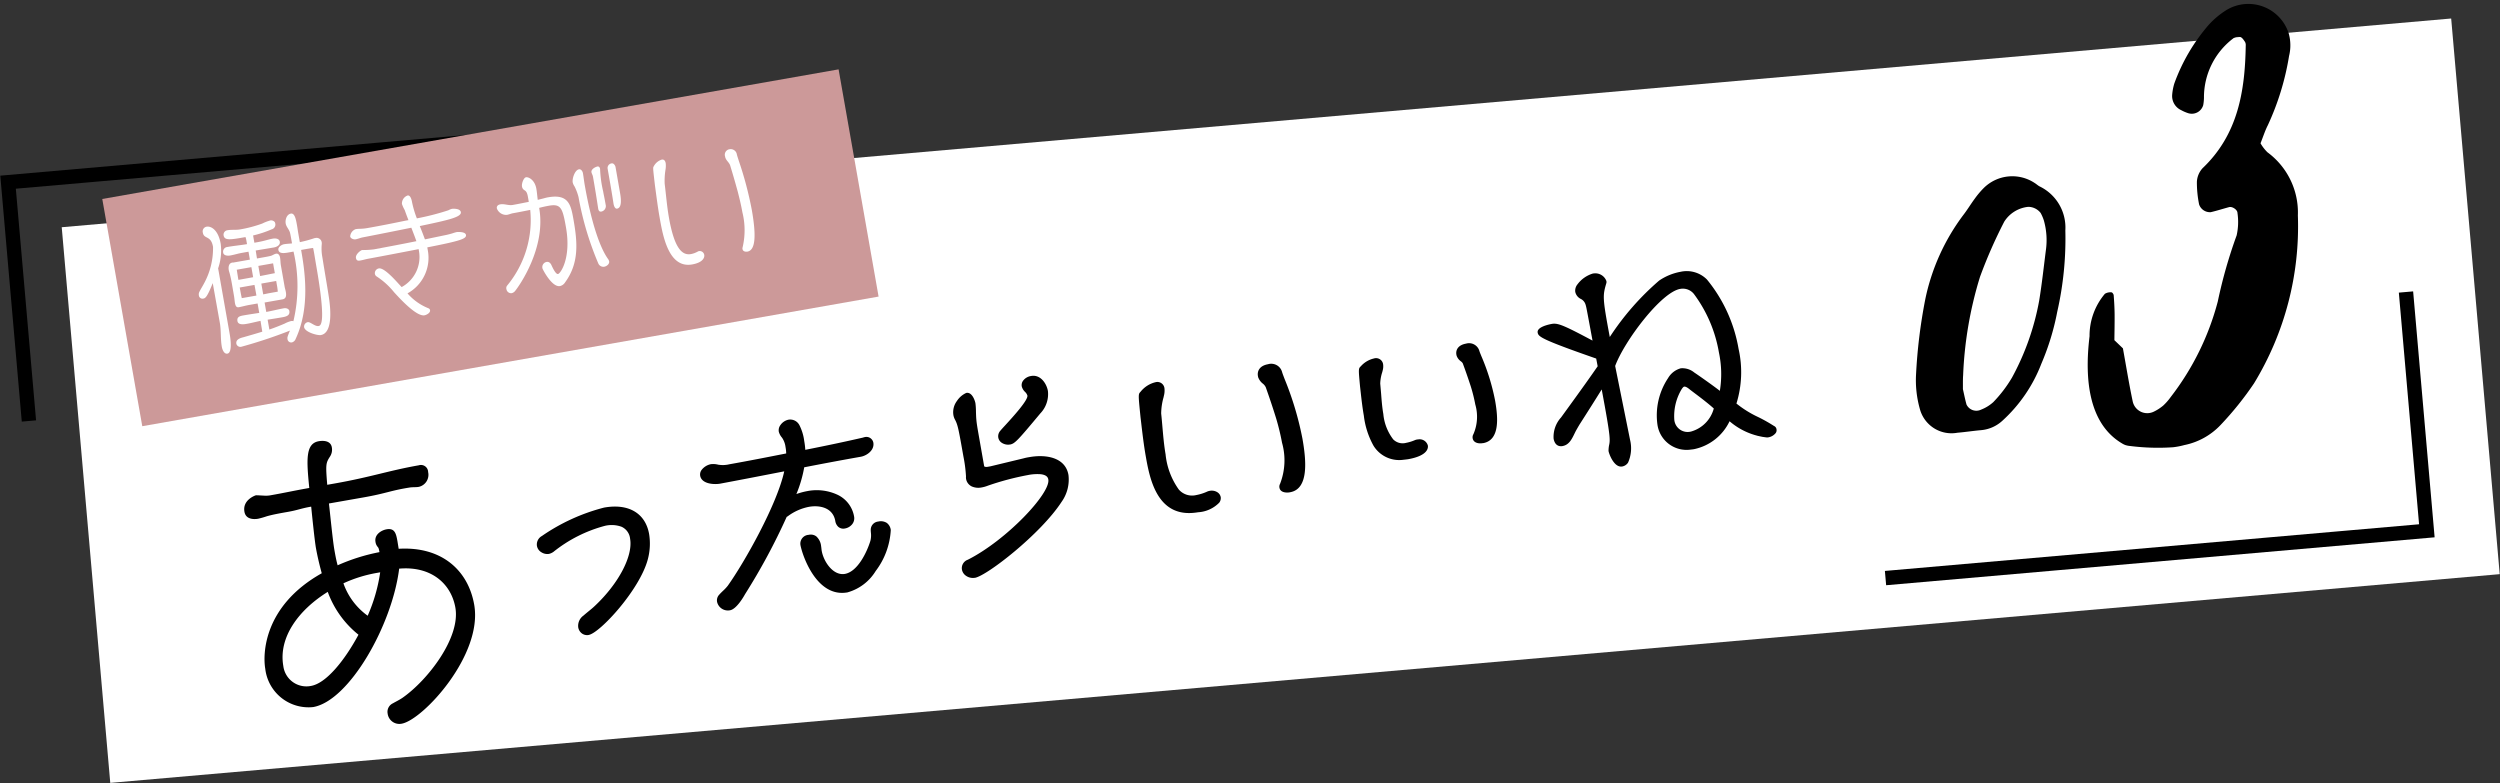
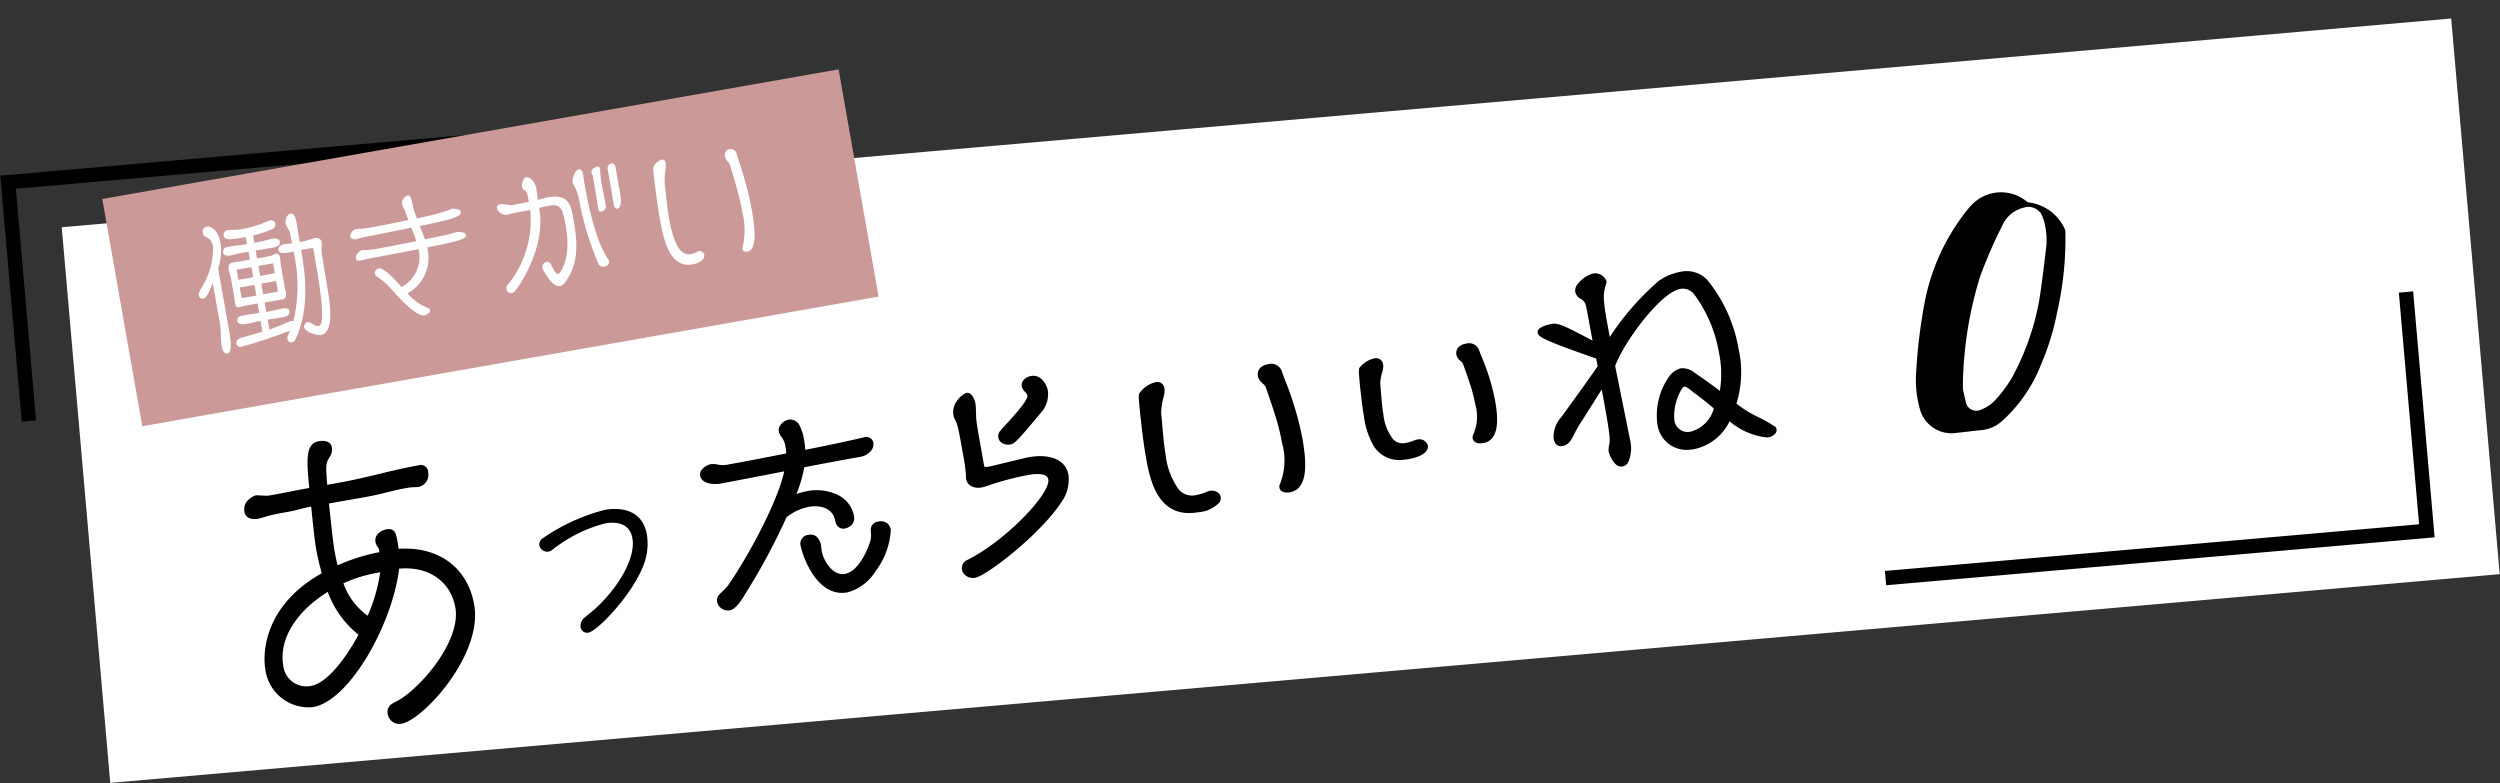
<svg xmlns="http://www.w3.org/2000/svg" width="223.962" height="70.156" viewBox="0 0 223.962 70.156">
  <rect x="0" y="0" width="223.962" height="70.156" fill="#333333" stroke="none" />
  <g id="benefiTitle03" transform="matrix(0.996, -0.087, 0.087, 0.996, 112.172, 32.083)">
    <g id="グループ_4299" data-name="グループ 4299" transform="translate(-109.678 -29.012)">
      <g id="グループ_4298" data-name="グループ 4298" transform="translate(-0.643 0)">
        <rect id="長方形_2959" data-name="長方形 2959" width="214.918" height="49.978" transform="translate(5.082 8.045)" fill="#fff" />
        <g id="グループ_4288" data-name="グループ 4288">
-           <path id="パス_10017" data-name="パス 10017" d="M183.907,23.952a29.521,29.521,0,0,1-1.355,7.191,22.461,22.461,0,0,1-1.824,4.519,13.379,13.379,0,0,1-3.94,4.8,3.224,3.224,0,0,1-1.955.663c-.713,0-1.425.049-2.138.046a2.933,2.933,0,0,1-3.164-2.4,9.474,9.474,0,0,1-.074-3.125,47.4,47.4,0,0,1,1.407-6.626,18.939,18.939,0,0,1,4.067-7.251c.4-.432.739-.906,1.128-1.345a7.73,7.73,0,0,1,.892-.89,3.631,3.631,0,0,1,4.593-.049c.135.1.251.231.392.328A4.091,4.091,0,0,1,183.907,23.952ZM173.526,37.32c.061.451.113.93.2,1.4a.974.974,0,0,0,1.263.573,3.521,3.521,0,0,0,1.15-.577,11.671,11.671,0,0,0,1.856-2.039,22.911,22.911,0,0,0,3.029-6.66c.379-1.487.673-2.991,1-4.488a6.472,6.472,0,0,0,.042-2.637,3.77,3.77,0,0,0-.228-.69,1.418,1.418,0,0,0-1.057-.643,2.889,2.889,0,0,0-2.257,1.132,42.843,42.843,0,0,0-2.6,4.748,34.445,34.445,0,0,0-2.27,8.645C173.589,36.486,173.569,36.888,173.526,37.32Z" />
+           <path id="パス_10017" data-name="パス 10017" d="M183.907,23.952a29.521,29.521,0,0,1-1.355,7.191,22.461,22.461,0,0,1-1.824,4.519,13.379,13.379,0,0,1-3.94,4.8,3.224,3.224,0,0,1-1.955.663c-.713,0-1.425.049-2.138.046a2.933,2.933,0,0,1-3.164-2.4,9.474,9.474,0,0,1-.074-3.125,47.4,47.4,0,0,1,1.407-6.626,18.939,18.939,0,0,1,4.067-7.251a7.73,7.73,0,0,1,.892-.89,3.631,3.631,0,0,1,4.593-.049c.135.1.251.231.392.328A4.091,4.091,0,0,1,183.907,23.952ZM173.526,37.32c.061.451.113.93.2,1.4a.974.974,0,0,0,1.263.573,3.521,3.521,0,0,0,1.15-.577,11.671,11.671,0,0,0,1.856-2.039,22.911,22.911,0,0,0,3.029-6.66c.379-1.487.673-2.991,1-4.488a6.472,6.472,0,0,0,.042-2.637,3.77,3.77,0,0,0-.228-.69,1.418,1.418,0,0,0-1.057-.643,2.889,2.889,0,0,0-2.257,1.132,42.843,42.843,0,0,0-2.6,4.748,34.445,34.445,0,0,0-2.27,8.645C173.589,36.486,173.569,36.888,173.526,37.32Z" />
        </g>
        <path id="パス_10018" data-name="パス 10018" d="M.643,25.085V3.606H49.333" fill="none" stroke="#000" stroke-miterlimit="10" stroke-width="1.286" />
        <path id="パス_10019" data-name="パス 10019" d="M213.834,32.106V53.584h-48.69" fill="none" stroke="#000" stroke-miterlimit="10" stroke-width="1.286" />
        <g id="グループ_4295" data-name="グループ 4295">
          <path id="パス_10020" data-name="パス 10020" d="M32.652,39.376c3.8.1,6.029,2.409,6.306,5.58.4,4.556-5.484,9.888-7.4,10.056A1.057,1.057,0,0,1,30.382,54a.841.841,0,0,1,.55-.875c.3-.14.607-.252.906-.421,2.391-1.379,5.655-4.915,5.416-7.631-.19-2.179-1.839-3.916-4.713-3.921-1.061,4.969-5.473,11.4-8.755,11.686a3.9,3.9,0,0,1-3.978-3.786c-.113-1.3.306-5.617,5.787-8.091-.138-.757-.255-1.546-.323-2.31-.059-.679-.094-3.038-.1-3.72-1.007.088-1.149.2-2.154.289-.6.052-1.3.113-1.866.221a8.053,8.053,0,0,1-.805.157c-.432.037-1.115-.047-1.174-.726-.1-1.1,1.133-1.382,1.133-1.382.1-.008.66.085.683.083a2.375,2.375,0,0,0,.582.034c1.463-.127,2.112-.229,3.575-.356-.032-2.566.011-3.994,1.21-4.1.384-.033,1.064.022,1.119.643a1.131,1.131,0,0,1-.264.851c-.389.518-.428.635-.437,2.462l.7-.061c3.235-.283,4.89-.726,7.622-.965a.642.642,0,0,1,.783.674,1.108,1.108,0,0,1-.953,1.251c-.263.023-.557-.036-.845-.011-1.728.123-2.076.337-4.161.52l-3.139.274c.024.825.05,3.355.123,4.176.04.451.082.933.171,1.409a17.155,17.155,0,0,1,3.837-.849c-.029-.339-.058-.394-.114-.475a.85.85,0,0,1-.162-.47c-.059-.678.637-1,1.093-1.037.743-.064.813.472.873,1.151Zm-6.667,3.293c-2.727,1.379-4.772,3.669-4.544,6.271a2.081,2.081,0,0,0,2.323,1.993c1.342-.117,3.138-1.93,4.63-4.2A8.743,8.743,0,0,1,25.985,42.669Zm4.523-1.31a12.122,12.122,0,0,0-3.057.668,6.01,6.01,0,0,0,1.912,3.083,14.893,14.893,0,0,0,1.455-3.778Z" />
          <g id="グループ_4289" data-name="グループ 4289">
            <path id="パス_10021" data-name="パス 10021" d="M48.928,48.343a.6.6,0,0,1-.65-.563.936.936,0,0,1,.472-.831c.371-.278.747-.5,1.115-.794,2.2-1.735,3.884-4.156,3.732-5.891-.114-1.306-1.176-1.644-2.352-1.541a12.867,12.867,0,0,0-4.9,1.952.984.984,0,0,1-.328.121.746.746,0,0,1-.785-.607.682.682,0,0,1,.411-.655,17.353,17.353,0,0,1,5.69-2.022c1.828-.159,3.409.511,3.585,2.524a5.172,5.172,0,0,1-.3,2.152C53.66,44.847,49.824,48.264,48.928,48.343Z" />
-             <path id="パス_10022" data-name="パス 10022" d="M48.871,48.555a.79.79,0,0,1-.511-.183.847.847,0,0,1-.292-.574,1.125,1.125,0,0,1,.559-1.019c.159-.118.321-.228.483-.339.209-.141.417-.282.623-.448,2.289-1.807,3.792-4.154,3.655-5.71a1.317,1.317,0,0,0-.67-1.134,2.617,2.617,0,0,0-1.454-.216,12.471,12.471,0,0,0-4.82,1.925,1.149,1.149,0,0,1-.413.147.977.977,0,0,1-.648-.191.839.839,0,0,1-.366-.606.868.868,0,0,1,.519-.856A17.437,17.437,0,0,1,51.309,37.3c2.212-.2,3.647.819,3.813,2.714a5.388,5.388,0,0,1-.312,2.24c-.95,2.652-4.84,6.2-5.864,6.294C48.92,48.554,48.9,48.555,48.871,48.555Zm.038-.421.019.209-.019-.209c.82-.072,4.572-3.408,5.506-6.017a4.942,4.942,0,0,0,.289-2.063c-.2-2.352-2.416-2.418-3.358-2.333a17.249,17.249,0,0,0-5.6,1.991c-.337.19-.319.392-.312.459a.437.437,0,0,0,.192.3.555.555,0,0,0,.367.114.885.885,0,0,0,.244-.1,12.805,12.805,0,0,1,4.987-1.978,2.964,2.964,0,0,1,1.694.267,1.734,1.734,0,0,1,.887,1.465c.172,1.98-1.791,4.478-3.812,6.074-.214.172-.432.32-.65.468-.156.106-.313.212-.469.329a.73.73,0,0,0-.389.644.419.419,0,0,0,.142.289A.391.391,0,0,0,48.909,48.134Z" />
          </g>
          <g id="グループ_4290" data-name="グループ 4290">
            <path id="パス_10023" data-name="パス 10023" d="M67.385,39.4A55.18,55.18,0,0,1,63.057,46s-.8,1.2-1.321,1.243a.794.794,0,0,1-.864-.637.527.527,0,0,1,.166-.468c.278-.267.6-.465.855-.751,1.672-1.952,5.291-7.212,6.066-10.156-2.066.219-4.171.441-6.128.631-.466.041-1.437-.1-1.487-.678-.035-.393.523-.684.84-.712a1.592,1.592,0,0,1,.591.1,2.7,2.7,0,0,0,1.076.057c1.773-.155,3.559-.349,5.329-.541a3.8,3.8,0,0,0,.006-.79,2.152,2.152,0,0,0-.271-.954,1.534,1.534,0,0,1-.211-.471c-.033-.372.426-.733.761-.761.728-.064.928.727,1.024,1.828a6.113,6.113,0,0,1,.014,1.013c1.825-.2,3.63-.411,5.45-.665.056-.005.128-.028.185-.034a.419.419,0,0,1,.5.369c.046.541-.6.9-1.047.938-1.585.138-3.393.315-5.273.518a12.065,12.065,0,0,1-1.141,2.863,5.968,5.968,0,0,1,1.457-.317c1.679-.147,3.554.65,3.711,2.459a.737.737,0,0,1-.722.757c-.373.033-.547-.233-.575-.551-.111-1.267-1.265-1.767-2.457-1.663a4.886,4.886,0,0,0-2.062.706Zm1.367,2.738c-.032-.374.29-.571.625-.6.373-.032.724.106.795.926.011.131.005.283.017.411.092,1.047.862,2.54,2.111,2.431,1.287-.113,2.3-1.856,2.719-2.891a3.3,3.3,0,0,0,.132-1.063.537.537,0,0,1,.541-.461.665.665,0,0,1,.829.661c.091,1.027-1.835,4.8-4.185,5.009C69.519,46.8,68.784,42.489,68.752,42.135Z" />
            <path id="パス_10024" data-name="パス 10024" d="M61.672,47.453a.991.991,0,0,1-1.009-.831.731.731,0,0,1,.224-.63c.13-.125.26-.231.391-.336a3.8,3.8,0,0,0,.459-.411c1.639-1.913,5.025-6.843,5.935-9.775-1.967.208-3.961.418-5.821.6-.544.044-1.649-.106-1.717-.869a.684.684,0,0,1,.172-.5,1.394,1.394,0,0,1,.861-.442,1.751,1.751,0,0,1,.658.1,2.507,2.507,0,0,0,1.007.052c1.714-.151,3.463-.34,5.155-.523a3.569,3.569,0,0,0-.01-.581,1.9,1.9,0,0,0-.241-.863,1.323,1.323,0,0,1-.241-.562.777.777,0,0,1,.2-.573,1.169,1.169,0,0,1,.748-.416.926.926,0,0,1,.955.6,4.307,4.307,0,0,1,.295,1.421,6.634,6.634,0,0,1,.027.8c1.983-.217,3.641-.42,5.2-.637A.6.6,0,0,0,75,33.062a.843.843,0,0,1,.12-.021.635.635,0,0,1,.73.559c.058.685-.681,1.116-1.237,1.164-1.575.138-3.344.311-5.125.5a11.293,11.293,0,0,1-.908,2.327,6.275,6.275,0,0,1,1.038-.182,4.411,4.411,0,0,1,2.55.523,2.655,2.655,0,0,1,1.389,2.126.848.848,0,0,1-.255.685,1.061,1.061,0,0,1-.657.3.68.68,0,0,1-.591-.211.891.891,0,0,1-.212-.531c-.107-1.22-1.268-1.553-2.23-1.472a4.629,4.629,0,0,0-1.976.679l-.1.046a56.086,56.086,0,0,1-4.315,6.57c-.134.2-.876,1.272-1.468,1.324C61.727,47.452,61.7,47.453,61.672,47.453ZM68.24,34.989l-.078.294c-.776,2.945-4.39,8.231-6.11,10.238a4.266,4.266,0,0,1-.511.462c-.121.1-.243.195-.357.3a.311.311,0,0,0-.1.3.59.59,0,0,0,.635.446c.292-.026.856-.688,1.165-1.15A54.863,54.863,0,0,0,67.2,39.3l.032-.063.211-.1a5.009,5.009,0,0,1,2.133-.726c1.246-.114,2.56.423,2.686,1.854a.479.479,0,0,0,.1.283.269.269,0,0,0,.244.078.65.65,0,0,0,.4-.179.428.428,0,0,0,.133-.352,2.267,2.267,0,0,0-1.182-1.8,3.976,3.976,0,0,0-2.3-.468,5.831,5.831,0,0,0-1.4.305l-.487.174.228-.464a11.805,11.805,0,0,0,1.124-2.815l.036-.141.146-.023c1.834-.2,3.657-.377,5.277-.518.372-.033.89-.326.857-.711-.015-.173-.169-.187-.276-.178-.019,0-.041.008-.064.013a.808.808,0,0,1-.119.021c-1.616.225-3.351.437-5.446.664l-.251.027.019-.251a5.7,5.7,0,0,0-.015-.979,3.992,3.992,0,0,0-.255-1.28.507.507,0,0,0-.54-.358.78.78,0,0,0-.464.268.388.388,0,0,0-.107.267,1.149,1.149,0,0,0,.181.381,2.377,2.377,0,0,1,.3,1.043,3.977,3.977,0,0,1-.008.834l-.02.165-.227.025c-1.729.188-3.517.381-5.272.535a2.941,2.941,0,0,1-1.146-.063,1.5,1.5,0,0,0-.52-.091.989.989,0,0,0-.575.295.259.259,0,0,0-.075.19c.033.389.842.524,1.259.488,1.956-.191,4.059-.413,6.126-.631Zm3.87,11.789c-2.582,0-3.482-3.68-3.567-4.624h0a.791.791,0,0,1,.817-.826.821.821,0,0,1,.67.2,1.369,1.369,0,0,1,.351.919c.006.07.007.145.009.22s0,.131.008.191c.086.974.815,2.319,1.883,2.24,1.169-.1,2.149-1.783,2.543-2.76a2.017,2.017,0,0,0,.106-.722c0-.093,0-.185.011-.278a.741.741,0,0,1,.732-.654,1,1,0,0,1,.753.189.933.933,0,0,1,.3.662,6.678,6.678,0,0,1-1.669,3.546,4.32,4.32,0,0,1-2.706,1.69C72.271,46.774,72.189,46.778,72.11,46.778Zm-3.148-4.661c.005.062.6,4.242,3.145,4.242.069,0,.14,0,.21-.01a3.933,3.933,0,0,0,2.424-1.541,6.45,6.45,0,0,0,1.571-3.24.534.534,0,0,0-.155-.378.628.628,0,0,0-.446-.093c-.121.011-.328.061-.352.275-.005.078-.008.165-.011.253a2.383,2.383,0,0,1-.135.868c-.535,1.322-1.615,2.906-2.894,3.018-1.394.118-2.235-1.446-2.339-2.62-.006-.069-.008-.144-.009-.219s0-.132-.009-.193a1.03,1.03,0,0,0-.216-.647.449.449,0,0,0-.35-.088C69.318,41.75,68.934,41.8,68.962,42.117Z" />
          </g>
          <g id="グループ_4291" data-name="グループ 4291">
            <path id="パス_10025" data-name="パス 10025" d="M89.144,36.384a4.26,4.26,0,0,1,.5-.063c1.307-.115,3.024.188,3.157,1.7a3.226,3.226,0,0,1-.784,2.212c-2.13,2.724-7.226,5.933-8.177,6.016a.784.784,0,0,1-.864-.639c-.029-.316.181-.5.472-.623,3.505-1.4,8.071-5.292,7.944-6.748-.075-.859-1.387-.8-2.02-.744a24.842,24.842,0,0,0-3.686.641,2.688,2.688,0,0,1-.535.1c-.542.048-1.047-.152-1.1-.713a.641.641,0,0,1,.02-.188,14.123,14.123,0,0,0-.088-1.872c-.214-2.445-.248-2.836-.484-3.38a1.078,1.078,0,0,1-.087-.349,1.842,1.842,0,0,1,1.135-1.64c.317-.028.483.578.5.8.025.282-.046.983-.046,1.415,0,.451.032.788.14,2.035l.192,2.185c.027.316.312.348.592.324l.205-.018Zm-1.113-1.763c-.336.03-.748-.16-.778-.515a.514.514,0,0,1,.17-.428c.5-.514,2.813-2.428,2.755-3.1-.03-.335-.407-.566-.433-.866-.032-.354.361-.595.7-.624.728-.063,1.132.691,1.184,1.269a2.268,2.268,0,0,1-.785,1.78C88.749,34.239,88.385,34.59,88.031,34.621Z" />
            <path id="パス_10026" data-name="パス 10026" d="M83.768,46.46a1.067,1.067,0,0,1-.684-.25.857.857,0,0,1-.316-.584.8.8,0,0,1,.6-.835c3.577-1.426,7.923-5.279,7.813-6.536-.014-.174-.1-.417-.634-.528a4.22,4.22,0,0,0-1.158-.026,24.658,24.658,0,0,0-3.653.636,2.808,2.808,0,0,1-.569.109,1.476,1.476,0,0,1-.853-.156.917.917,0,0,1-.47-.747.694.694,0,0,1,.013-.19,12.765,12.765,0,0,0-.076-1.834c-.217-2.464-.249-2.838-.471-3.352a1.326,1.326,0,0,1-.1-.413,1.678,1.678,0,0,1,.43-1.224,1.951,1.951,0,0,1,.9-.644l.043,0c.494,0,.667.777.687.992a6.6,6.6,0,0,1-.02.783c-.013.23-.026.466-.026.651,0,.429.029.743.13,1.913l.2,2.289c.006.081.036.1.071.114a.744.744,0,0,0,.293.019l.205-.018,2.989-.45a4.766,4.766,0,0,1,.52-.065c1.526-.144,3.242.289,3.383,1.889a3.442,3.442,0,0,1-.828,2.359c-2.1,2.687-7.216,6-8.324,6.1C83.829,46.458,83.8,46.46,83.768,46.46Zm6.176-9.2a3.436,3.436,0,0,1,.691.062c.748.153.938.575.967.9.146,1.677-4.762,5.64-8.075,6.961-.322.131-.354.281-.341.409a.442.442,0,0,0,.168.3.656.656,0,0,0,.468.148c.911-.079,5.922-3.238,8.031-5.936a3.017,3.017,0,0,0,.74-2.065c-.146-1.666-2.471-1.55-2.929-1.507a4.077,4.077,0,0,0-.478.059l-.01,0-3.224.471a1,1,0,0,1-.488-.048.526.526,0,0,1-.332-.466l-.2-2.289c-.1-1.153-.13-1.5-.132-1.948,0-.193.013-.438.028-.676a6.729,6.729,0,0,0,.019-.722c-.023-.255-.182-.609-.272-.609h0a1.68,1.68,0,0,0-.944,1.413A.84.84,0,0,0,83.7,32c.25.577.283.959.5,3.446a14.426,14.426,0,0,1,.088,1.907l-.014.08a.226.226,0,0,0-.007.071.5.5,0,0,0,.258.423,1.105,1.105,0,0,0,.611.1,2.32,2.32,0,0,0,.495-.1,25.054,25.054,0,0,1,3.726-.648C89.52,37.27,89.726,37.255,89.944,37.255Zm-1.982-2.421a1.05,1.05,0,0,1-.66-.23.7.7,0,0,1-.259-.48.733.733,0,0,1,.231-.594c.11-.112.308-.294.551-.515.652-.6,2.181-2,2.144-2.418a.792.792,0,0,0-.185-.35,1.04,1.04,0,0,1-.248-.516.661.661,0,0,1,.163-.493,1.088,1.088,0,0,1,.725-.357c.888-.1,1.353.808,1.411,1.458a2.49,2.49,0,0,1-.85,1.949c-2.207,2.219-2.506,2.5-2.935,2.542h0A.864.864,0,0,1,87.962,34.834ZM90.525,29.3c-.022,0-.043,0-.065,0a.687.687,0,0,0-.441.209.245.245,0,0,0-.065.187.733.733,0,0,0,.167.3,1.135,1.135,0,0,1,.267.562c.049.581-1,1.6-2.282,2.764-.234.214-.426.39-.533.5a.312.312,0,0,0-.111.265.28.28,0,0,0,.108.195.641.641,0,0,0,.442.13h0c.282-.025.789-.523,2.679-2.423a2.087,2.087,0,0,0,.725-1.614C91.375,29.916,91.072,29.3,90.525,29.3Z" />
          </g>
          <g id="グループ_4292" data-name="グループ 4292">
            <path id="パス_10027" data-name="パス 10027" d="M100.231,31.3a2.262,2.262,0,0,1,1.284-.685c.391-.033.513.181.534.419a1.891,1.891,0,0,1-.127.674,5.853,5.853,0,0,0-.362,1.534c.024,1.217-.033,2.471.075,3.695.3,3.433,1.359,4.181,2.651,4.068a4.447,4.447,0,0,0,1.074-.243.787.787,0,0,1,.184-.031.59.59,0,0,1,.68.452c.02.223-.219.8-1.942.951-3.531.308-3.843-3.259-4.019-5.273-.1-1.164-.123-2.35-.159-3.475C100.08,31.45,100.078,31.437,100.231,31.3Zm10.674-.664c-.033-.388.208-.694.8-.746a.816.816,0,0,1,.962.592c.042.238.126.486.188.72a28.384,28.384,0,0,1,1.115,5.408c.244,2.79-.116,4.355-1.326,4.461-.269.024-.646-.032-.686-.27a.29.29,0,0,1,.042-.229,6.157,6.157,0,0,0,.536-3.791,21.557,21.557,0,0,0-.341-2.241q-.311-1.44-.686-2.874c-.094-.367-.523-.555-.6-.954Z" />
            <path id="パス_10028" data-name="パス 10028" d="M103.856,42.365c-3.323,0-3.632-3.542-3.8-5.483-.084-.973-.113-1.959-.142-2.913l-.017-.574c-.026-2.047-.026-2.052.2-2.248a2.434,2.434,0,0,1,1.4-.737.639.639,0,0,1,.763.609,1.838,1.838,0,0,1-.113.675l-.039.127a5.581,5.581,0,0,0-.338,1.425c.009.4.007.809.007,1.219,0,.81,0,1.647.068,2.457a6.515,6.515,0,0,0,.91,3.254,1.578,1.578,0,0,0,1.513.623,4.245,4.245,0,0,0,1.024-.232.991.991,0,0,1,.224-.041.935.935,0,0,1,.674.2.662.662,0,0,1,.244.446.669.669,0,0,1-.176.485,2.886,2.886,0,0,1-1.956.692C104.146,42.359,104,42.365,103.856,42.365ZM101.6,30.824l-.065,0a2.066,2.066,0,0,0-1.161.63l0,0c-.076.068-.078.249-.056,1.879l.017.618c.029.947.058,1.927.142,2.889.174,2.008.46,5.369,3.79,5.082,1.144-.1,1.538-.384,1.672-.544a.267.267,0,0,0,.08-.179.248.248,0,0,0-.1-.162.481.481,0,0,0-.356-.1.738.738,0,0,0-.136.021,4.751,4.751,0,0,1-1.122.254,1.978,1.978,0,0,1-1.883-.785,6.778,6.778,0,0,1-1-3.474c-.073-.828-.071-1.675-.07-2.494,0-.407,0-.813-.005-1.215a5.754,5.754,0,0,1,.358-1.56l.036-.116a1.489,1.489,0,0,0,.095-.518C101.827,30.908,101.782,30.824,101.6,30.824Zm10.93,10.465c-.349,0-.718-.115-.774-.45a.507.507,0,0,1,.075-.383,5.793,5.793,0,0,0,.5-3.654,21.193,21.193,0,0,0-.336-2.22c-.2-.928-.431-1.892-.683-2.86a.937.937,0,0,0-.243-.359,1.281,1.281,0,0,1-.361-.609l-.01-.1c-.036-.426.207-.905.994-.974a1.007,1.007,0,0,1,1.185.759c.029.163.077.324.121.482l.064.226a28.188,28.188,0,0,1,1.122,5.444c.169,1.941.2,4.538-1.516,4.688C112.621,41.287,112.575,41.289,112.529,41.289ZM111.115,30.62l.006.074a.935.935,0,0,0,.258.388,1.3,1.3,0,0,1,.337.535c.254.973.485,1.943.687,2.882a22.444,22.444,0,0,1,.345,2.267c.163,1.862-.03,3.185-.576,3.932-.009.014-.009.014,0,.086.006.03.179.1.461.082,1.005-.088,1.376-1.474,1.133-4.235a27.631,27.631,0,0,0-1.107-5.371l-.063-.218c-.049-.174-.1-.35-.129-.521-.048-.227-.269-.457-.737-.419C111.295,30.139,111.089,30.314,111.115,30.62Z" />
          </g>
          <g id="グループ_4293" data-name="グループ 4293">
            <path id="パス_10029" data-name="パス 10029" d="M120.163,30.826a1.938,1.938,0,0,1,1.055-.521c.318-.028.418.132.434.311a1.331,1.331,0,0,1-.109.506,4.136,4.136,0,0,0-.3,1.154c.011.913-.042,1.854.037,2.771.226,2.575,1.088,3.132,2.146,3.038a3.962,3.962,0,0,0,.879-.188.611.611,0,0,1,.151-.025.476.476,0,0,1,.554.334c.015.169-.185.6-1.6.726-2.888.253-3.121-2.421-3.253-3.932-.076-.873-.086-1.765-.11-2.608C120.039,30.938,120.037,30.926,120.163,30.826Zm8.732-.561c-.025-.291.175-.523.661-.566.454-.039.726.174.783.439.033.178.1.364.149.54a19.506,19.506,0,0,1,.879,4.052c.183,2.092-.12,3.269-1.111,3.356-.218.019-.527-.022-.558-.2a.217.217,0,0,1,.034-.174,4.3,4.3,0,0,0,.462-2.849,14.41,14.41,0,0,0-.265-1.681q-.247-1.074-.543-2.15c-.075-.275-.426-.414-.485-.713Z" />
            <path id="パス_10030" data-name="パス 10030" d="M123.038,39.264a2.7,2.7,0,0,1-2.566-1.49,7.29,7.29,0,0,1-.628-2.746c-.064-.731-.083-1.469-.1-2.182l-.011-.446c-.009-1.617-.009-1.626.231-1.817a2.235,2.235,0,0,1,1.227-.591.637.637,0,0,1,.774.6,1.4,1.4,0,0,1-.1.575l-.037.109a3.666,3.666,0,0,0-.271,1.006c0,.3,0,.6,0,.906-.008.607-.013,1.234.039,1.835a4.4,4.4,0,0,0,.688,2.345,1.188,1.188,0,0,0,1.117.407,3.767,3.767,0,0,0,.81-.174.923.923,0,0,1,.219-.04l.087,0a.763.763,0,0,1,.808.622c.018.212-.065.91-1.881,1.069C123.3,39.257,123.168,39.264,123.038,39.264Zm-2.875-8.438.182.257c.009.034.011.47.016,1.26l.011.488c.018.7.036,1.431.1,2.142a6.8,6.8,0,0,0,.558,2.507,2.166,2.166,0,0,0,2.355,1.139c.989-.087,1.285-.334,1.311-.413-.007.021-.071-.022-.18-.022h-.035a.379.379,0,0,0-.079.011,4.443,4.443,0,0,1-.951.2,1.787,1.787,0,0,1-1.653-.631,4.867,4.867,0,0,1-.833-2.693c-.055-.632-.048-1.275-.042-1.9,0-.3.007-.6,0-.9a4.147,4.147,0,0,1,.307-1.223l.333,0-.3-.1a.909.909,0,0,0,.073-.319c.009-.019-.013-.032-.092-.024a1.63,1.63,0,0,0-.879.447l-.009.007Zm9.984,7.579c-.415,0-.706-.174-.758-.462a.533.533,0,0,1,.091-.416,3.919,3.919,0,0,0,.4-2.634,14.477,14.477,0,0,0-.26-1.646c-.162-.7-.342-1.418-.538-2.13a.671.671,0,0,0-.155-.195,1.053,1.053,0,0,1-.336-.54l-.011-.091c-.033-.394.2-.838.948-.906a.962.962,0,0,1,1.117.688,3.451,3.451,0,0,0,.091.343l.054.178a19.425,19.425,0,0,1,.889,4.108c.133,1.523.135,3.563-1.4,3.7C130.238,38.4,130.191,38.4,130.147,38.4Zm-.07-.633a.763.763,0,0,0,.152,0c.267-.023,1.08-.095.825-3.016a18.861,18.861,0,0,0-.868-3.99l-.049-.167a3.505,3.505,0,0,1-.107-.4c-.028-.13-.208-.2-.446-.184-.259.023-.386.1-.376.224l.006.053a.762.762,0,0,0,.162.192,1.091,1.091,0,0,1,.313.47q.3,1.078.546,2.163a14.617,14.617,0,0,1,.273,1.725A4.732,4.732,0,0,1,130.077,37.772Z" />
          </g>
          <g id="グループ_4294" data-name="グループ 4294">
            <path id="パス_10031" data-name="パス 10031" d="M143.323,39.27c.079.82,0,2.13-.833,2.195-.6.047-.943-1.063-.976-1.394a2.843,2.843,0,0,1,.077-.417c.175-.573.224-.783-.231-5.4-.719.965-1.545,2.043-2.391,3.142-.1.133-.411.571-.468.678-.361.607-.618,1.062-1.2,1.107-.186.014-.54-.04-.6-.637a2.632,2.632,0,0,1,.8-1.758c2.238-2.573,3.009-3.481,3.7-4.319l-.08-.8c-4.752-2.133-4.988-2.405-5.017-2.712-.037-.37.9-.526,1.249-.553.507-.039.948.174,3.612,1.911l-.169-1.7c-.147-1.5-.16-1.622-.2-1.8-.109-.633-.757-.582-.817-1.2-.063-.637,1.124-1.35,1.633-1.389a.965.965,0,0,1,1.02.664.3.3,0,0,1-.008.146c-.446,1.151-.48,1.279-.1,5.156a24.4,24.4,0,0,1,4.973-4.832,4.951,4.951,0,0,1,1.943-.606,2.44,2.44,0,0,1,2.2.862,13.286,13.286,0,0,1,2.259,6.381,9.384,9.384,0,0,1-.638,4.868,27.148,27.148,0,0,0,3.235,2.354c.127.092.154.132.166.254.031.308-.392.509-.716.534-.993.077-2.868-1.225-3.322-1.812a4.465,4.465,0,0,1-3.384,2.291,2.573,2.573,0,0,1-2.963-2.417c-.192-1.949,1.223-4.6,2.424-4.7a1.56,1.56,0,0,1,1.093.452c.379.3,1.776,1.476,2.266,1.955a9.209,9.209,0,0,0,.27-3.64,12.2,12.2,0,0,0-1.8-5.464,1.351,1.351,0,0,0-1.272-.6c-1.824.141-5.55,4.4-6.511,6.459Zm5.879-4.136c-.231-.231-.4-.321-.542-.311-.439.035-1.348,1.924-1.242,2.991a1.3,1.3,0,0,0,1.567,1.265,3.068,3.068,0,0,0,2.272-2C150.682,36.444,149.587,35.5,149.2,35.134Z" />
            <path id="パス_10032" data-name="パス 10032" d="M142.452,41.571c-.668,0-1.01-1.166-1.042-1.489a2.75,2.75,0,0,1,.079-.457c.165-.533.221-.719-.208-5.093-.658.882-1.4,1.852-2.228,2.927-.1.13-.4.563-.46.664l-.031.051c-.352.594-.631,1.062-1.247,1.111-.161.008-.641-.01-.712-.732a2.587,2.587,0,0,1,.83-1.836c2.238-2.574,3-3.477,3.668-4.284l-.071-.7c-4.769-2.144-4.987-2.4-5.022-2.773a.329.329,0,0,1,.082-.249c.283-.34,1.223-.415,1.262-.418s.07-.005.1-.005c.51,0,1.1.321,3.391,1.813L140.7,28.62c-.144-1.471-.157-1.613-.2-1.791a.827.827,0,0,0-.384-.542.916.916,0,0,1-.435-.668.888.888,0,0,1,.254-.653,2.672,2.672,0,0,1,1.474-.851c.028,0,.057,0,.083,0a1.057,1.057,0,0,1,1.049.761.359.359,0,0,1-.014.195c-.427,1.106-.472,1.219-.117,4.845a23.91,23.91,0,0,1,4.846-4.652,5.017,5.017,0,0,1,1.984-.619,2.55,2.55,0,0,1,2.295.9,13.336,13.336,0,0,1,2.28,6.437,9.492,9.492,0,0,1-.617,4.86,9.54,9.54,0,0,0,1.864,1.393,14.432,14.432,0,0,1,1.312.9.381.381,0,0,1,.2.327.425.425,0,0,1-.108.327,1.077,1.077,0,0,1-.7.32c-.032,0-.063,0-.1,0a6.133,6.133,0,0,1-3.22-1.74,4.548,4.548,0,0,1-3.392,2.215c-.1.008-.2.012-.3.012a2.635,2.635,0,0,1-2.774-2.523,6.02,6.02,0,0,1,1.309-4.029,1.907,1.907,0,0,1,1.211-.782,1.672,1.672,0,0,1,1.17.476c.328.262,1.567,1.3,2.146,1.842a9.314,9.314,0,0,0,.216-3.437,12.183,12.183,0,0,0-1.776-5.413,1.267,1.267,0,0,0-1.178-.56c-1.729.134-5.4,4.225-6.413,6.373l.755,6.717a3.148,3.148,0,0,1-.359,2.012.8.8,0,0,1-.569.3Zm-1.015-7.6.026.27c.462,4.677.408,4.854.227,5.442a3.319,3.319,0,0,0-.072.379c.032.312.365,1.343.863,1.3a.587.587,0,0,0,.426-.223,2.846,2.846,0,0,0,.312-1.855l-.761-6.774.012-.027c.933-2,4.654-6.369,6.6-6.52.05,0,.1-.005.142-.005a1.441,1.441,0,0,1,1.224.653,12.189,12.189,0,0,1,1.814,5.514,9.268,9.268,0,0,1-.274,3.682l-.052.161-.122-.118c-.5-.487-1.9-1.666-2.255-1.947a1.474,1.474,0,0,0-1.021-.43,1.738,1.738,0,0,0-1.067.708,5.884,5.884,0,0,0-1.261,3.874,2.468,2.468,0,0,0,2.849,2.322,4.354,4.354,0,0,0,3.3-2.237l.076-.138.1.125c.474.612,2.308,1.843,3.232,1.771a.861.861,0,0,0,.559-.244.227.227,0,0,0,.06-.174c-.007-.084-.011-.1-.123-.18a14.145,14.145,0,0,0-1.3-.887A9.3,9.3,0,0,1,153,36.929l-.046-.052.03-.063A9.238,9.238,0,0,0,153.609,32a13.309,13.309,0,0,0-2.238-6.327,2.336,2.336,0,0,0-2.112-.821,4.8,4.8,0,0,0-1.9.593,24.386,24.386,0,0,0-4.94,4.8l-.162.214-.026-.267c-.38-3.841-.354-4.022.1-5.2.009-.019.009-.039,0-.1a.863.863,0,0,0-.907-.572,2.458,2.458,0,0,0-1.332.776.73.73,0,0,0-.206.5.718.718,0,0,0,.355.524,1.018,1.018,0,0,1,.461.666c.042.186.056.328.2,1.812l.191,1.92-.183-.12c-2.675-1.745-3.089-1.934-3.545-1.894a2.125,2.125,0,0,0-1.119.344.12.12,0,0,0-.035.093c.024.254.381.574,4.956,2.628l.055.024.091.9-.028.034c-.671.817-1.428,1.709-3.7,4.321a2.443,2.443,0,0,0-.781,1.678c.045.443.257.545.445.545a.275.275,0,0,0,.041,0c.51-.039.751-.446,1.085-1.009l.029-.046c.062-.116.377-.563.476-.689.894-1.164,1.691-2.2,2.389-3.141Zm7.358,5.219a1.367,1.367,0,0,1-1.481-1.368,4.868,4.868,0,0,1,.951-2.837.627.627,0,0,1,.387-.268h.031a.915.915,0,0,1,.592.341c.1.092.243.222.412.376.514.464,1.216,1.1,1.648,1.578l.041.046-.021.06a3.176,3.176,0,0,1-2.361,2.065C148.924,39.189,148.858,39.192,148.795,39.192Zm-.113-4.265c-.022,0-.081-.016-.257.2a4.692,4.692,0,0,0-.9,2.682,1.2,1.2,0,0,0,1.454,1.17,2.929,2.929,0,0,0,2.159-1.869c-.429-.466-1.123-1.1-1.588-1.515-.172-.155-.318-.286-.417-.38l0,0C148.942,35.022,148.792,34.927,148.682,34.927Z" />
          </g>
        </g>
        <g id="グループ_4297" data-name="グループ 4297">
          <rect id="長方形_2960" data-name="長方形 2960" width="67.005" height="20.677" transform="matrix(0.996, -0.087, 0.087, 0.996, 8.921, 5.84)" fill="#c99" />
          <g id="グループ_4296" data-name="グループ 4296">
            <path id="パス_10033" data-name="パス 10033" d="M18.127,14.212c-.626,1.24-.784,1.292-.97,1.308a.324.324,0,0,1-.365-.317.512.512,0,0,1,.083-.332c.153-.252.344-.492.5-.743a6.555,6.555,0,0,0,1.06-3.151c-.094-1.078-.749-.72-.8-1.351a.425.425,0,0,1,.393-.5c.346-.03,1,.313,1.116,1.638a4.858,4.858,0,0,1-.422,2.171l.521,5.945c.029.335.123,1.7-.359,1.74-.311.028-.425-.423-.445-.659-.063-.717.074-1.441.01-2.16Zm9.284-1.873c-.01-.111-.032-.371-.055-.483-.248.01-.508.033-.6.04l-.482.043c.161,1.857.391,5.18-1.181,7.9a.508.508,0,0,1-.337.278.332.332,0,0,1-.393-.341c-.01-.124.009-.2.286-.724a43.434,43.434,0,0,1-4.486,1.067.371.371,0,0,1-.4-.3c-.017-.212.062-.444.653-.532.589-.114,1.165-.227,1.754-.353l-.073-.979c-.42.047-.825.121-1.246.158-.26.022-.782.057-.815-.316-.034-.395.275-.436.584-.463.472-.041.954-.07,1.426-.1l-.075-.855-.767.067c-.322.028-.629.093-.95.122-.237.02-.281-.212-.3-.4-.017-.209-.01-.422-.029-.633l-.1-1.188c-.028-.309-.067-.618-.119-.912a2.14,2.14,0,0,1-.048-.259c-.023-.272.048-.616.369-.644a.152.152,0,0,1,.076.006l1.522-.133-.062-.719-.606.054c-.347.03-.7.112-1.049.142-.224.019-.589-.024-.613-.308a.424.424,0,0,1,.42-.474c.593-.052,1.181-.054,1.774-.1l-.031-.372a2.143,2.143,0,0,0-.049-.271l-.3.026c-1.153.1-1.6.1-1.641-.342a.4.4,0,0,1,.4-.435c.372-.033.742.059,1.113.026a11.44,11.44,0,0,0,2.029-.351,3.948,3.948,0,0,1,.754-.216c.148-.013.382.092.4.264a.446.446,0,0,1-.365.544,9.684,9.684,0,0,1-1.7.4l.058.659c.235-.02.484-.042.718-.076.32-.041.638-.118.96-.147.235-.02.576.037.6.335s-.3.438-.557.46c-.558.049-1.1.084-1.662.132l.05.721.546-.048c.222-.019.458-.04.68-.073.185-.027.337-.141.523-.157.211-.019.305.2.319.37.022.237-.009.464.012.7l.17,1.958c.012.124.052.294.066.468.026.3-.01.6-.356.63l-1.622.142.074.854c.546-.047,1.074-.143,1.618-.19.174-.015.432.074.45.284.039.434-.37.481-.692.509-.433.039-.881.066-1.314.1l.078.892c.476-.117.951-.259,1.412-.41a2.546,2.546,0,0,1,.608-.178.417.417,0,0,1,.191.033,13.672,13.672,0,0,0,.554-6.214l-.5.044c-.433.037-.81.019-.839-.315-.023-.259.336-.441.547-.459.234-.021.485-.005.722-.013l-.024-.272c-.019-.224-.041-.471-.073-.692-.052-.309-.286-.55-.313-.859-.029-.335.155-.812.539-.846.358-.031.413.587.457,1.108.022.234.029.459.049.694l.071.817a10.657,10.657,0,0,0,1.254-.223.626.626,0,0,1,.148-.024.468.468,0,0,1,.546.389.618.618,0,0,1-.007.214,4.253,4.253,0,0,0-.052,1.115c.029.334.046.669.075,1,.069.931.15,1.86.207,2.791.044.794.109,3.1-1.018,3.195-.3.026-1.394-.376-1.434-.835a.409.409,0,0,1,.364-.419c.235-.02.613.458.935.43.223-.019.719-.2.25-5.55Zm-5.711.748-1.326.116c.026.309.041.608.068.919L21.779,14Zm.14,1.61-1.337.118v.013c.029.322.056.631.1.951l1.326-.116Zm1.828-1.782-1.337.117.079.917c.446-.039.891-.1,1.336-.141Zm.139,1.6-1.349.117.085.978c.2-.017.4-.048.594-.065l.73-.064c0-.186-.008-.384-.026-.571Z" fill="#fff" />
            <path id="パス_10034" data-name="パス 10034" d="M37.578,12.946a3.635,3.635,0,0,1-2.147,3.7,4.856,4.856,0,0,0,1.753,1.494.21.21,0,0,1,.128.189c.021.234-.352.392-.538.408-.742.065-2.111-1.749-2.534-2.3a6.66,6.66,0,0,0-1.434-1.545.341.341,0,0,1-.133-.252.431.431,0,0,1,.4-.445c.508-.045,1.49,1.342,1.785,1.715l.1.128a3.063,3.063,0,0,0,1.827-3.081l-.016-.173c-1.509.157-3.042.316-4.551.461-.26.023-.506.082-.766.1-.185.016-.326-.022-.346-.258-.031-.333.479-.652.615-.663.037,0,.1.014.138.011a7.49,7.49,0,0,0,.913.021c1.275-.125,2.562-.251,3.86-.4l-.114-.426-.233-.815c-1.434.162-3,.337-4.388.481-.234.021-.452.1-.676.122-.173.015-.446-.109-.462-.3a.748.748,0,0,1,.546-.608c.321-.028.515.041,1.06-.007,1.152-.1,2.313-.227,3.463-.364l.259-.022c-.089-.305-.179-.622-.255-.928a2.942,2.942,0,0,1-.2-.568.764.764,0,0,1,.573-.712c.26-.023.326.433.341.607a8.9,8.9,0,0,0,.306,1.509,22.922,22.922,0,0,0,2.878-.478,1.345,1.345,0,0,1,.316-.1c.124-.011.751.022.78.357.04.458-1.17.614-3.775.93.17.533.322,1.107.358,1.227l2-.236c.185-.028.37-.057.553-.1a3.121,3.121,0,0,1,.344-.068c.049,0,.774.008.8.33.03.358-.62.491-3.55.808Z" fill="#fff" />
            <path id="パス_10035" data-name="パス 10035" d="M47.852,10.063c.313,3.58-2.365,6.759-2.79,7.2a.565.565,0,0,1-.32.177.424.424,0,0,1-.446-.386.359.359,0,0,1,.083-.319,9.2,9.2,0,0,0,2.657-6.583c-.52.058-1.025.114-1.558.161-.186.016-.367.083-.553.1a.888.888,0,0,1-.855-.65c-.019-.211.133-.323.331-.34.4-.035.715.186,1.123.15.484-.042.966-.1,1.447-.151l-.039-.459c-.036-.409-.133-.511-.226-.59a.737.737,0,0,1-.136-.126.471.471,0,0,1-.085-.255c-.022-.249.208-.766.43-.786s.761.283.835,1.112c.026.311.021.672.036.995l.358-.056c.245-.035.342-.068.59-.09,1.882-.164,1.974.888,2.09,2.2.179,2.045.179,3.9-1.239,5.525a.742.742,0,0,1-.487.292c-.73.064-1.415-1.635-1.421-1.7a.47.47,0,0,1,.413-.561c.223-.019.35.145.416.338.267.763.435.836.51.83.235-.021,1.318-1.34,1.077-4.089-.151-1.734-.253-2.175-1.343-2.079-.32.028-.6.066-.9.117ZM53.209,15.8a.493.493,0,0,1-.518-.353,27.533,27.533,0,0,1-1.242-6.057,4.632,4.632,0,0,0-.273-.987,1.058,1.058,0,0,1-.133-.376c-.03-.333.279-1.085.663-1.118.2-.017.308.223.321.37.031.371.039.746.072,1.117.305,3.48.889,5.752,1.531,6.793a.716.716,0,0,1,.052.171C53.7,15.6,53.43,15.778,53.209,15.8Zm.61-5.444a.5.5,0,0,1-.457.5c-.186.016-.236-.141-.249-.291q-.09-1.451-.217-2.9c-.013-.135-.085-.268-.1-.4-.022-.26.374-.446.6-.465.1-.009.184.1.195.221l0,.05a10.407,10.407,0,0,0,.1,2c.022.26.059.532.082.791ZM55.18,9.247c.048.533.1,1.428-.382,1.47-.2.017-.265-.314-.276-.45-.072-1.106-.162-2.119-.254-3.186a.413.413,0,0,1,.4-.447c.185-.016.305.212.319.371Z" fill="#fff" />
            <path id="パス_10036" data-name="パス 10036" d="M58.4,7.231a1.216,1.216,0,0,1,.764-.542c.235-.02.313.161.33.358a2.034,2.034,0,0,1-.065.556,6.215,6.215,0,0,0-.187,1.265c.037,1.007.027,2.044.117,3.057.249,2.851.905,3.492,1.685,3.423a2.014,2.014,0,0,0,.645-.181.323.323,0,0,1,.11-.023.413.413,0,0,1,.422.388c.016.187-.117.66-1.158.751-2.13.186-2.389-2.774-2.535-4.445-.085-.968-.121-1.949-.166-2.882C58.315,7.352,58.314,7.339,58.4,7.231Zm6.446-.34a.493.493,0,0,1,.472-.6.554.554,0,0,1,.594.509c.03.2.085.4.127.6a31.944,31.944,0,0,1,.779,4.5c.2,2.316.018,3.6-.713,3.668-.162.015-.391-.04-.42-.236a.3.3,0,0,1,.02-.188,6.685,6.685,0,0,0,.251-3.131c-.062-.706-.17-1.372-.251-1.862q-.216-1.2-.471-2.393c-.065-.306-.328-.47-.382-.8Z" fill="#fff" />
          </g>
        </g>
      </g>
-       <path id="パス_10037" data-name="パス 10037" d="M188.127,34.929c.152,1.635.267,3.23.461,4.816a1.332,1.332,0,0,0,1.788,1.081,4.021,4.021,0,0,0,.9-.474,5.019,5.019,0,0,0,.741-.71,23.9,23.9,0,0,0,4.943-8.156,43.378,43.378,0,0,1,2.2-5.756,5.5,5.5,0,0,0,.247-2c.023-.285-.415-.633-.7-.58-.558.1-1.114.227-1.675.308a1.024,1.024,0,0,1-.983-.788,9.919,9.919,0,0,1-.021-2.03,1.948,1.948,0,0,1,.613-1.17c3.418-2.723,4.389-6.535,4.809-10.605a.59.59,0,0,0-.034-.336c-.1-.178-.213-.409-.377-.473a.769.769,0,0,0-.634.056,6.625,6.625,0,0,0-3.089,5.067,3.969,3.969,0,0,1-.126.668,1.064,1.064,0,0,1-1.4.6,3.558,3.558,0,0,1-.6-.323,1.392,1.392,0,0,1-.69-1.442,4.853,4.853,0,0,1,.276-.985,16.624,16.624,0,0,1,3.557-5,7.559,7.559,0,0,1,1.678-1.162,3.794,3.794,0,0,1,5.372,2.58,3.964,3.964,0,0,1-.147,2.012,23.7,23.7,0,0,1-2.437,6.019c-.3.48-.519,1.013-.79,1.551a3.664,3.664,0,0,0,.55.859,6.7,6.7,0,0,1,2.221,5.873,27.023,27.023,0,0,1-5.226,14.65,28.735,28.735,0,0,1-3.307,3.452,6.132,6.132,0,0,1-3.4,1.511,6.455,6.455,0,0,1-1.023.106A19.928,19.928,0,0,1,188,43.7a1.952,1.952,0,0,1-.418-.124,1.734,1.734,0,0,1-.273-.167c-2.913-2.084-2.757-6.206-2.166-9.324.032-.169.066-.338.1-.507a5.818,5.818,0,0,1,1.7-3.659.95.95,0,0,1,.6-.079c.067,0,.175.18.174.276-.006.569-.022,1.138-.066,1.7-.062.792-.15,1.583-.222,2.317Z" transform="translate(-0.643 0)" />
    </g>
  </g>
</svg>